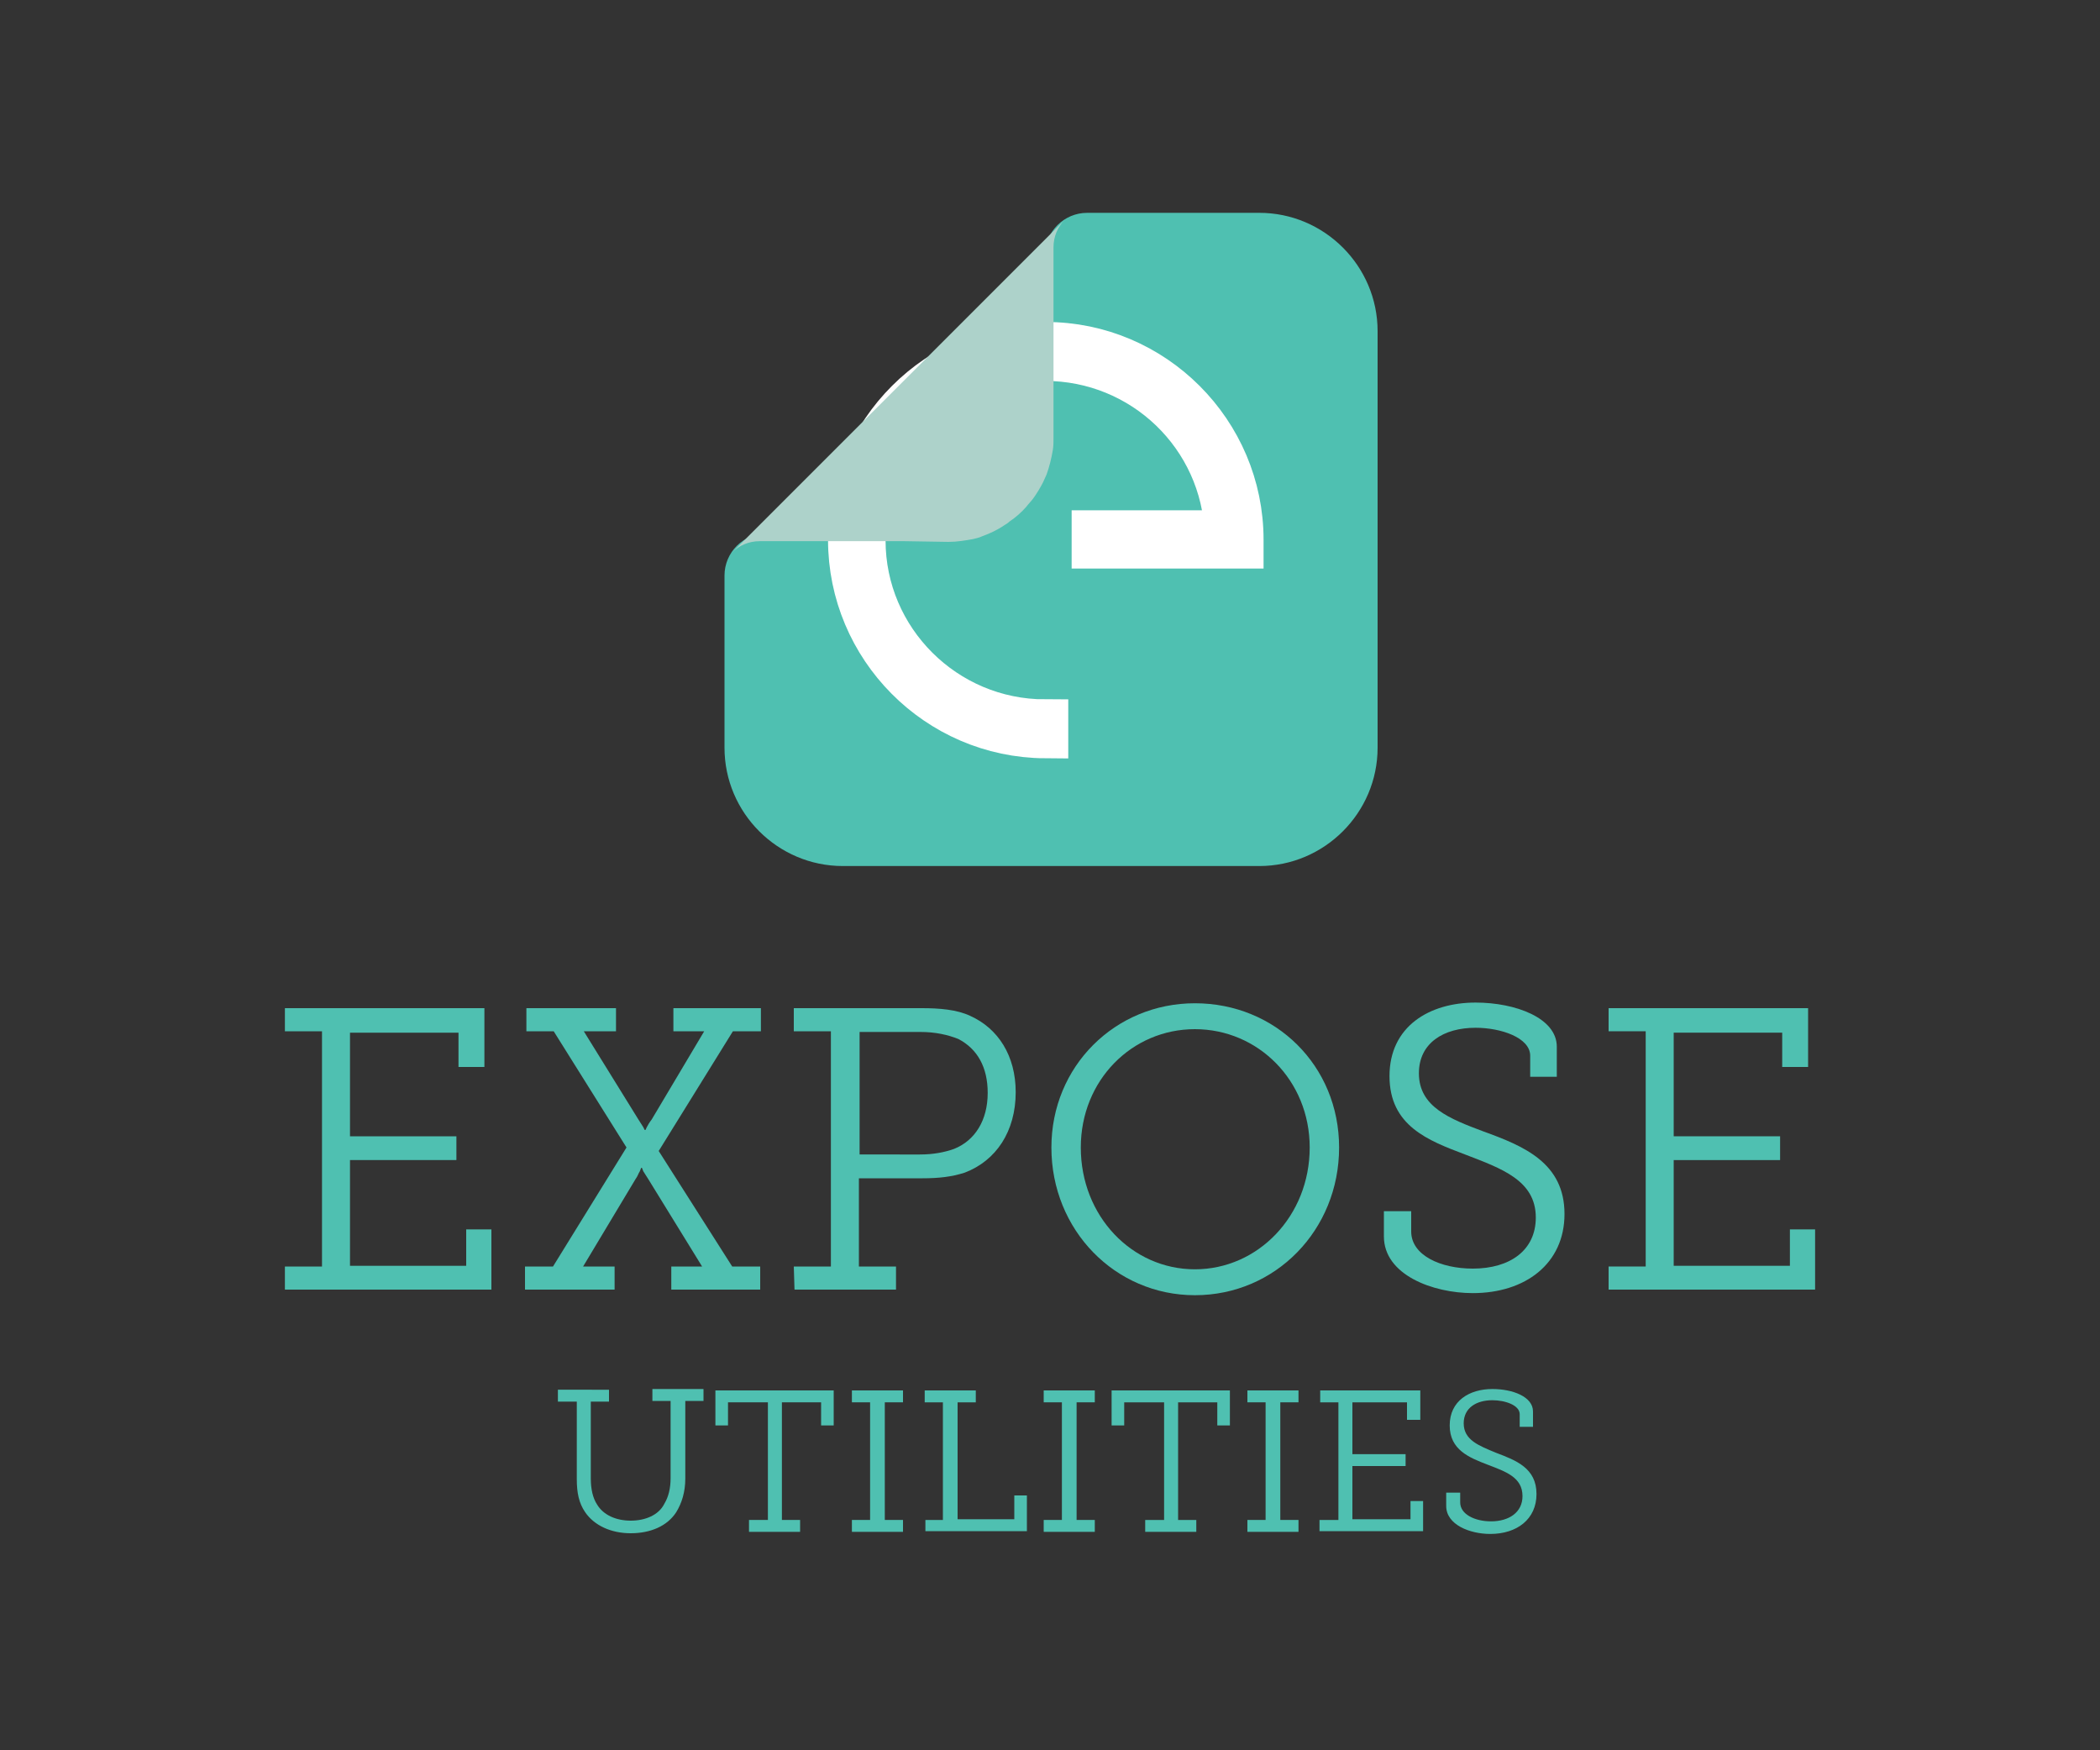
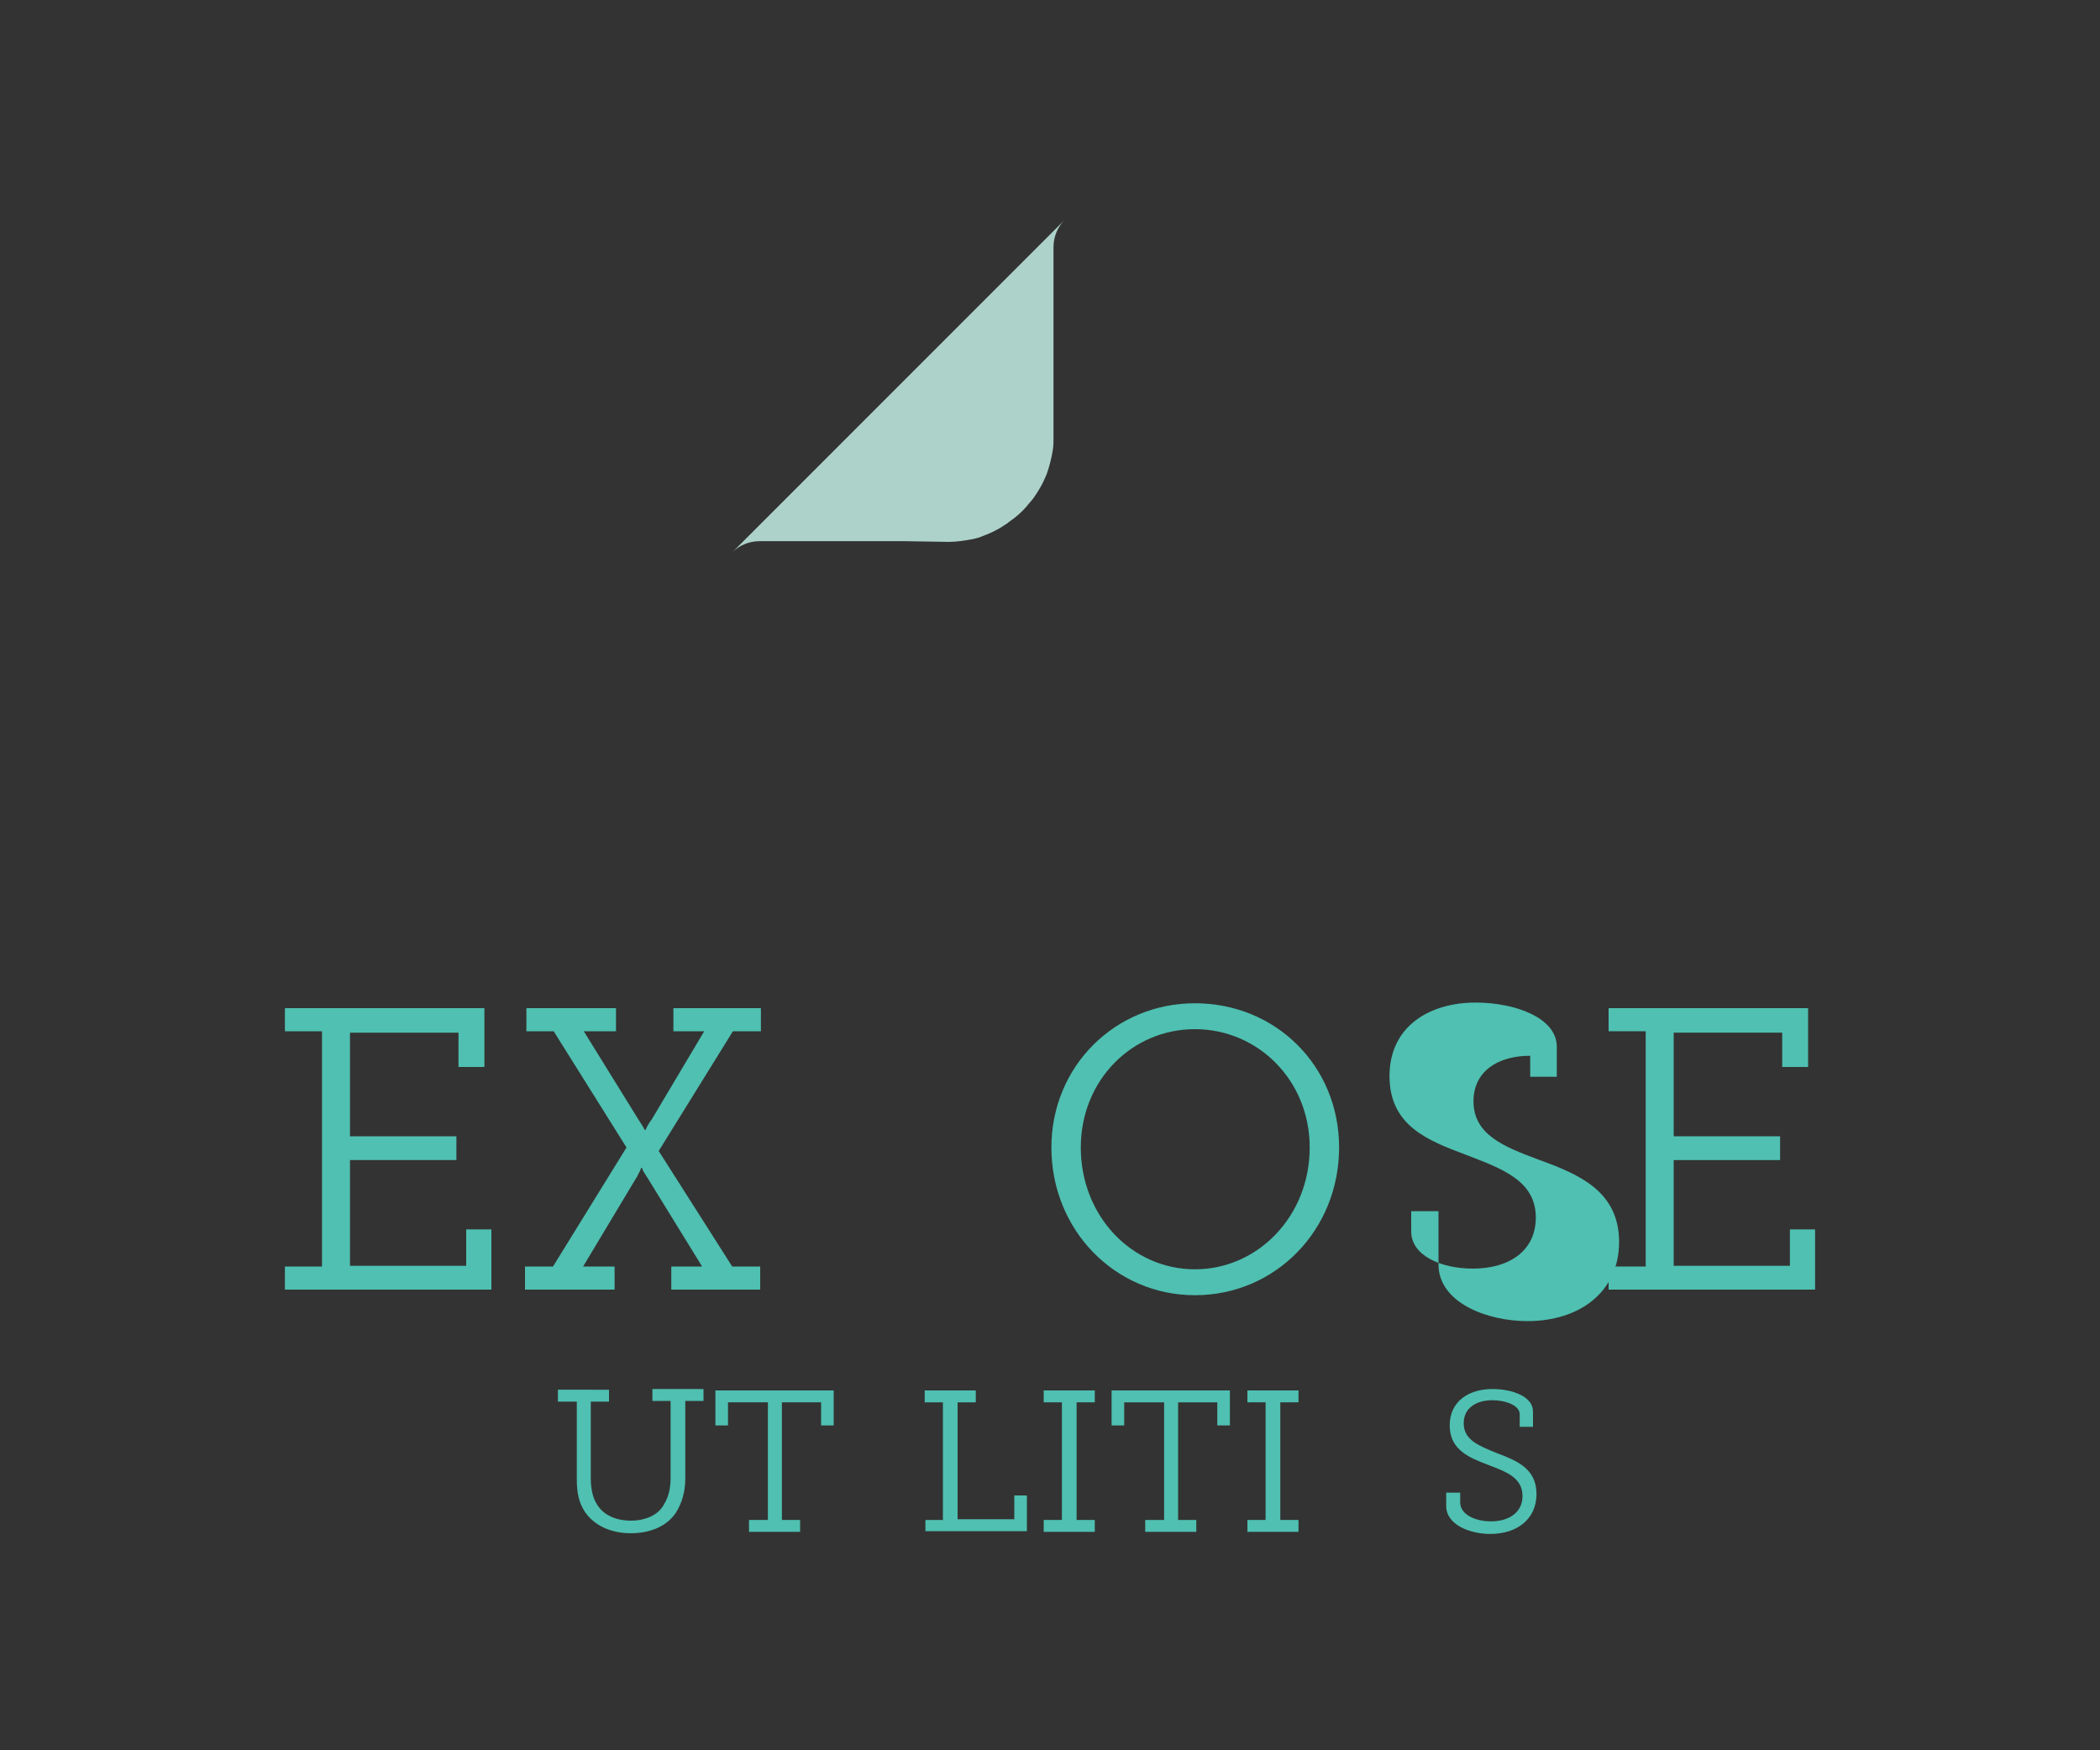
<svg xmlns="http://www.w3.org/2000/svg" version="1.1" id="MODELS" x="0px" y="0px" viewBox="0 0 300 250" style="enable-background:new 0 0 300 250;" xml:space="preserve">
  <rect x="0" y="0" width="300" height="250" fill="#333333" stroke="none" />
  <style type="text/css">
	.st0{fill:#4FC0B1;}
	.st1{fill:#FFFFFF;stroke:#FFFFFF;stroke-width:6.618;stroke-miterlimit:10;}
	.st2{fill:#ADD2CA;}
	.st3{enable-background:new    ;}
</style>
  <title>exposeBusiness</title>
  <g>
    <g>
-       <path class="st0" d="M155.6,30.4h24.3c9.3,0,16.9,7.6,16.9,16.9v59.5c0,9.3-7.6,16.9-16.9,16.9h-59.5c-9.3,0-16.9-7.6-16.9-16.9    V82.2c0-3.3,2.7-6,6-6h19.4l0,0h4.8c1.3,0,2.5-0.2,3.7-0.5c0.5-0.1,0.9-0.2,1.4-0.4c1.2-0.4,2.3-1,3.4-1.6    c0.2-0.2,0.5-0.3,0.7-0.5c0.9-0.7,1.7-1.4,2.5-2.2c0.4-0.4,0.7-0.8,1-1.3c0.5-0.8,1-1.6,1.4-2.4c0.2-0.4,0.4-0.8,0.5-1.2    c0.5-1.2,0.8-2.4,0.9-3.7c0.1-0.6,0.1-1.2,0.1-1.8v-2.2v-22c0-3.3,2.7-6,6-6h20" />
      <g>
        <g>
          <g>
-             <path class="st1" d="M121.6,77.1c0-15.3,12.5-27.8,27.8-27.8s27.8,12.5,27.8,27.8v0.8h-20.8v-1.7h19c-0.5-14-12-25.1-26.1-25.1       c-14.4,0-26.1,11.7-26.1,26.1c0,14.3,11.7,26,26.1,26v1.8C134,104.9,121.6,92.4,121.6,77.1z" />
-           </g>
+             </g>
        </g>
      </g>
      <g>
        <path class="st2" d="M135.5,77.4c1.2,0,2.4-0.2,3.5-0.4c0.4-0.1,0.9-0.2,1.3-0.4c1.1-0.4,2.2-0.9,3.2-1.6     c0.2-0.1,0.5-0.3,0.7-0.5c0.9-0.6,1.7-1.3,2.4-2.1c0.3-0.4,0.7-0.8,1-1.2c0.5-0.7,1-1.5,1.4-2.3c0.2-0.4,0.3-0.7,0.5-1.1     c0.4-1.1,0.7-2.3,0.9-3.5c0.1-0.6,0.1-1.1,0.1-1.7v-6.3v-21c0-1.5,0.6-2.9,1.6-3.9l-47.5,47.5c1-1,2.4-1.6,3.9-1.6h20.8l0,0     L135.5,77.4L135.5,77.4z" />
      </g>
    </g>
  </g>
  <g>
    <g>
      <g>
        <g>
          <path class="st0" d="M40.7,180.9H46v-33.6h-5.3V144h28.5v8.4h-3.7v-4.9H50v14.8h15.2v3.4H50v15.1h16.6v-5.2h3.6v8.6H40.7V180.9z      " />
          <path class="st0" d="M75,180.9h4l10.5-17l-10.4-16.6h-3.9V144H88v3.3h-4.6l7.8,12.6l0.7,1.1l0.2,0.4h0.1c0,0.1,0.2-0.6,0.9-1.5      l7.5-12.6h-4.4V144h12.5v3.3h-4l-10.6,17.1l10.5,16.5h4v3.3H95.9v-3.3h4.4l-7.7-12.5l-0.7-1.1l-0.2-0.5h-0.1l-0.2,0.5      c-0.2,0.3-0.3,0.7-0.6,1.1l-7.5,12.5h4.5v3.3H75V180.9z" />
-           <path class="st0" d="M113.4,180.9h5.3v-33.6h-5.3V144h18.3c2.5,0,5,0.2,6.9,1.1c4,1.8,6.5,5.7,6.5,10.9c0,5.6-2.8,9.8-7.3,11.5      c-1.9,0.6-3.7,0.8-6,0.8h-9.1v12.6h5.3v3.3h-14.5L113.4,180.9L113.4,180.9z M131.4,164.9c1.9,0,3.5-0.3,4.9-0.8      c3-1.2,4.8-4.1,4.8-8c0-3.7-1.5-6.3-4.2-7.7c-1.5-0.6-3.3-1-5.4-1h-8.7v17.5H131.4z" />
          <path class="st0" d="M170.7,143.3c11.5,0,20.6,8.9,20.6,20.6c0,11.8-9.1,21.1-20.6,21.1c-11.4,0-20.5-9.3-20.5-21.1      C150.2,152.3,159.3,143.3,170.7,143.3z M170.7,181.3c9,0,16.4-7.6,16.4-17.4c0-9.6-7.4-16.9-16.4-16.9s-16.3,7.3-16.3,16.9      C154.4,173.7,161.7,181.3,170.7,181.3z" />
-           <path class="st0" d="M201.6,173v2.9c0,3.4,4.2,5.3,8.8,5.3c5.3,0,9-2.6,9-7.3c0-5.3-4.9-7-10.1-9c-5.3-2-10.8-4.1-10.8-11.2      s5.7-10.5,12.3-10.5c5.7,0,11.6,2.2,11.6,6.3v4.3h-3.8v-3c0-2.6-4.2-4-7.8-4c-4.6,0-8.1,2.2-8.1,6.5c0,4.8,4.4,6.5,9.2,8.3      c5.8,2.1,11.6,4.5,11.6,11.8c0,7.1-5.6,11.3-13.1,11.3c-5.7,0-12.7-2.6-12.7-8.1V173H201.6z" />
+           <path class="st0" d="M201.6,173v2.9c0,3.4,4.2,5.3,8.8,5.3c5.3,0,9-2.6,9-7.3c0-5.3-4.9-7-10.1-9c-5.3-2-10.8-4.1-10.8-11.2      s5.7-10.5,12.3-10.5c5.7,0,11.6,2.2,11.6,6.3v4.3h-3.8v-3c-4.6,0-8.1,2.2-8.1,6.5c0,4.8,4.4,6.5,9.2,8.3      c5.8,2.1,11.6,4.5,11.6,11.8c0,7.1-5.6,11.3-13.1,11.3c-5.7,0-12.7-2.6-12.7-8.1V173H201.6z" />
          <path class="st0" d="M229.8,180.9h5.3v-33.6h-5.3V144h28.5v8.4h-3.7v-4.9h-15.5v14.8h15.2v3.4h-15.2v15.1h16.6v-5.2h3.6v8.6      h-29.5L229.8,180.9L229.8,180.9z" />
        </g>
      </g>
    </g>
  </g>
  <g>
    <g>
      <g class="st3">
        <path class="st0" d="M82.3,200.2h-2.6v-1.7H87v1.7h-2.6v11c0,1.5,0.3,2.8,0.9,3.7c0.9,1.5,2.7,2.3,4.8,2.3s4-0.8,4.8-2.4     c0.6-1,0.9-2.2,0.9-3.7v-11h-2.6v-1.7h7.3v1.7h-2.6v11.1c0,1.9-0.5,3.5-1.3,4.8c-1.3,2-3.7,3-6.5,3c-2.8,0-5.2-1.1-6.5-3     c-0.9-1.3-1.2-2.8-1.2-4.7V200.2z" />
        <path class="st0" d="M107.1,217.1h2.6v-16.8h-5.7v3.3h-1.8v-5h16.9v5h-1.8v-3.3h-5.6v16.8h2.6v1.7h-7.3V217.1z" />
-         <path class="st0" d="M121.7,217.1h2.6v-16.8h-2.6v-1.7h7.3v1.7h-2.6v16.8h2.6v1.7h-7.3V217.1z" />
        <path class="st0" d="M132.1,217.1h2.6v-16.8h-2.6v-1.7h7.3v1.7h-2.6V217h8.1v-3.4h1.8v5.1h-14.5V217.1z" />
        <path class="st0" d="M149.1,217.1h2.6v-16.8h-2.6v-1.7h7.3v1.7h-2.6v16.8h2.6v1.7h-7.3V217.1z" />
        <path class="st0" d="M163.7,217.1h2.6v-16.8h-5.7v3.3h-1.8v-5h16.9v5h-1.8v-3.3h-5.6v16.8h2.6v1.7h-7.3V217.1z" />
        <path class="st0" d="M178.2,217.1h2.6v-16.8h-2.6v-1.7h7.3v1.7h-2.6v16.8h2.6v1.7h-7.3V217.1z" />
-         <path class="st0" d="M188.6,217.1h2.6v-16.8h-2.6v-1.7h14.3v4.2H201v-2.5h-7.8v7.4h7.6v1.7h-7.6v7.6h8.3v-2.6h1.8v4.3h-14.8     V217.1z" />
        <path class="st0" d="M208.6,213.1v1.5c0,1.7,2.1,2.7,4.4,2.7c2.6,0,4.5-1.3,4.5-3.6c0-2.7-2.4-3.5-5-4.5c-2.6-1-5.4-2.1-5.4-5.6     c0-3.5,2.8-5.2,6.1-5.2c2.9,0,5.8,1.1,5.8,3.2v2.2h-1.9V202c0-1.3-2.1-2-3.9-2c-2.3,0-4.1,1.1-4.1,3.3c0,2.4,2.2,3.2,4.6,4.2     c2.9,1.1,5.8,2.2,5.8,5.9c0,3.6-2.8,5.7-6.6,5.7c-2.9,0-6.3-1.3-6.3-4v-1.9H208.6z" />
      </g>
    </g>
  </g>
</svg>